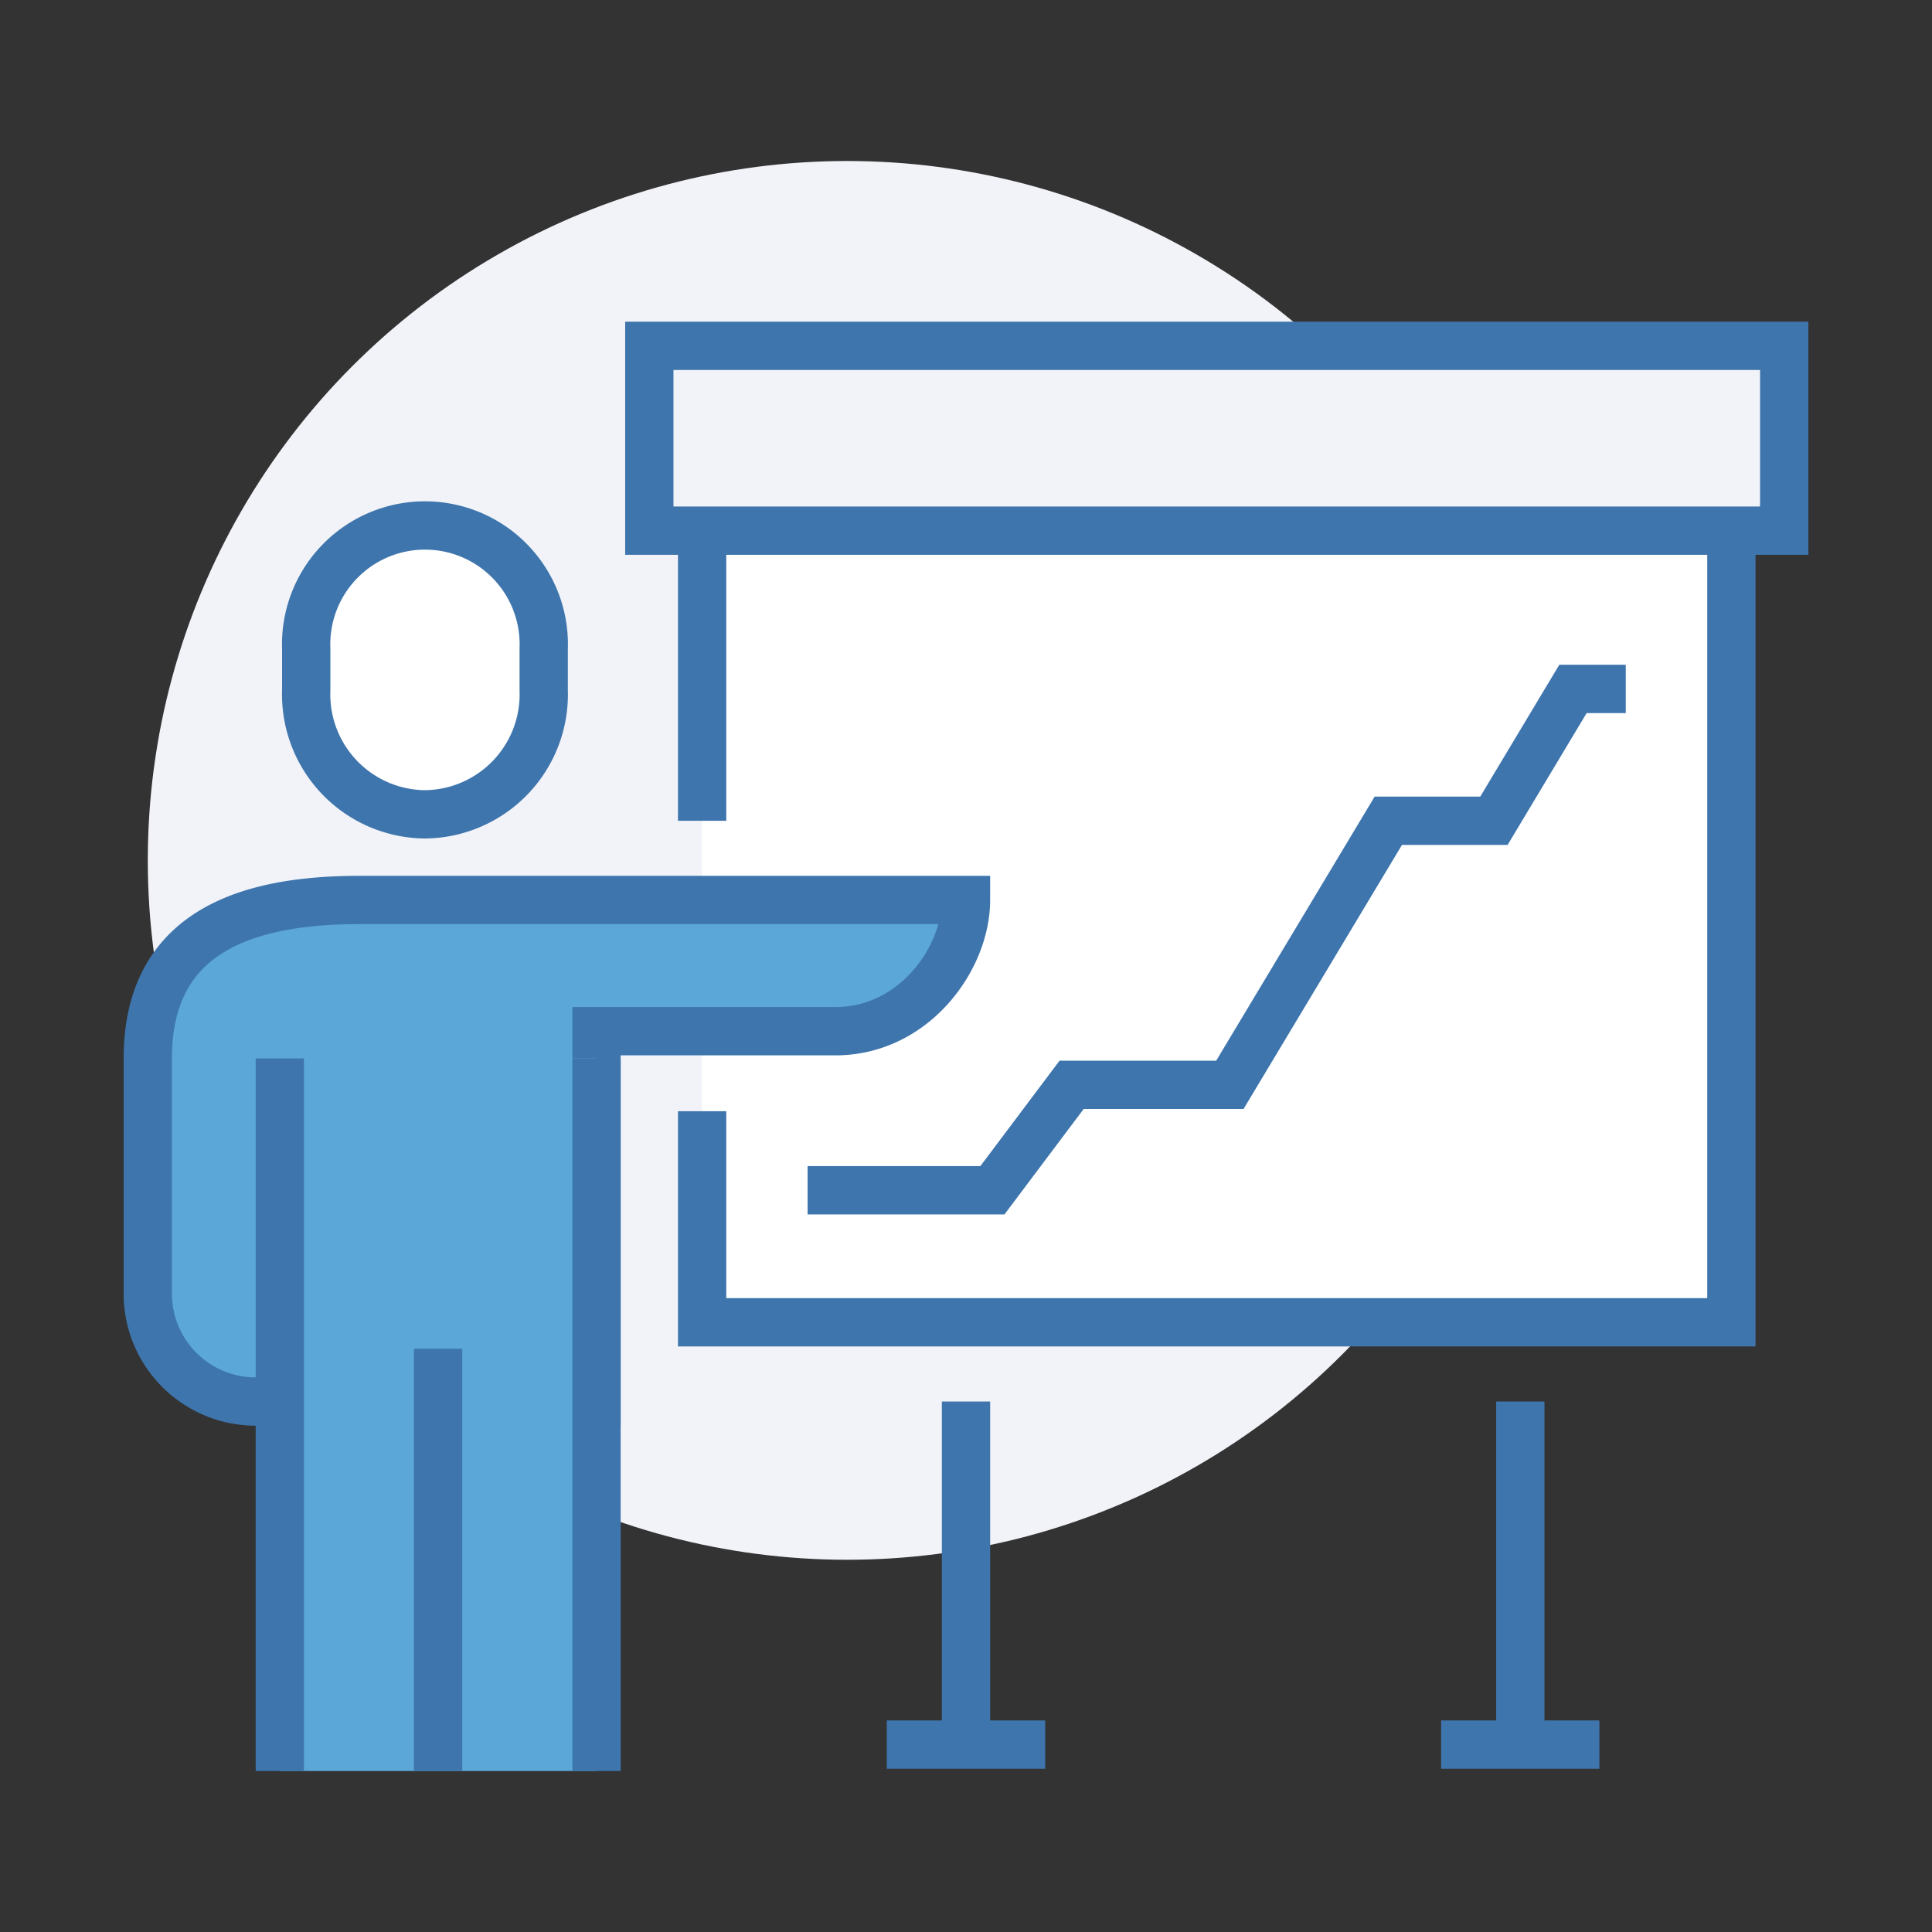
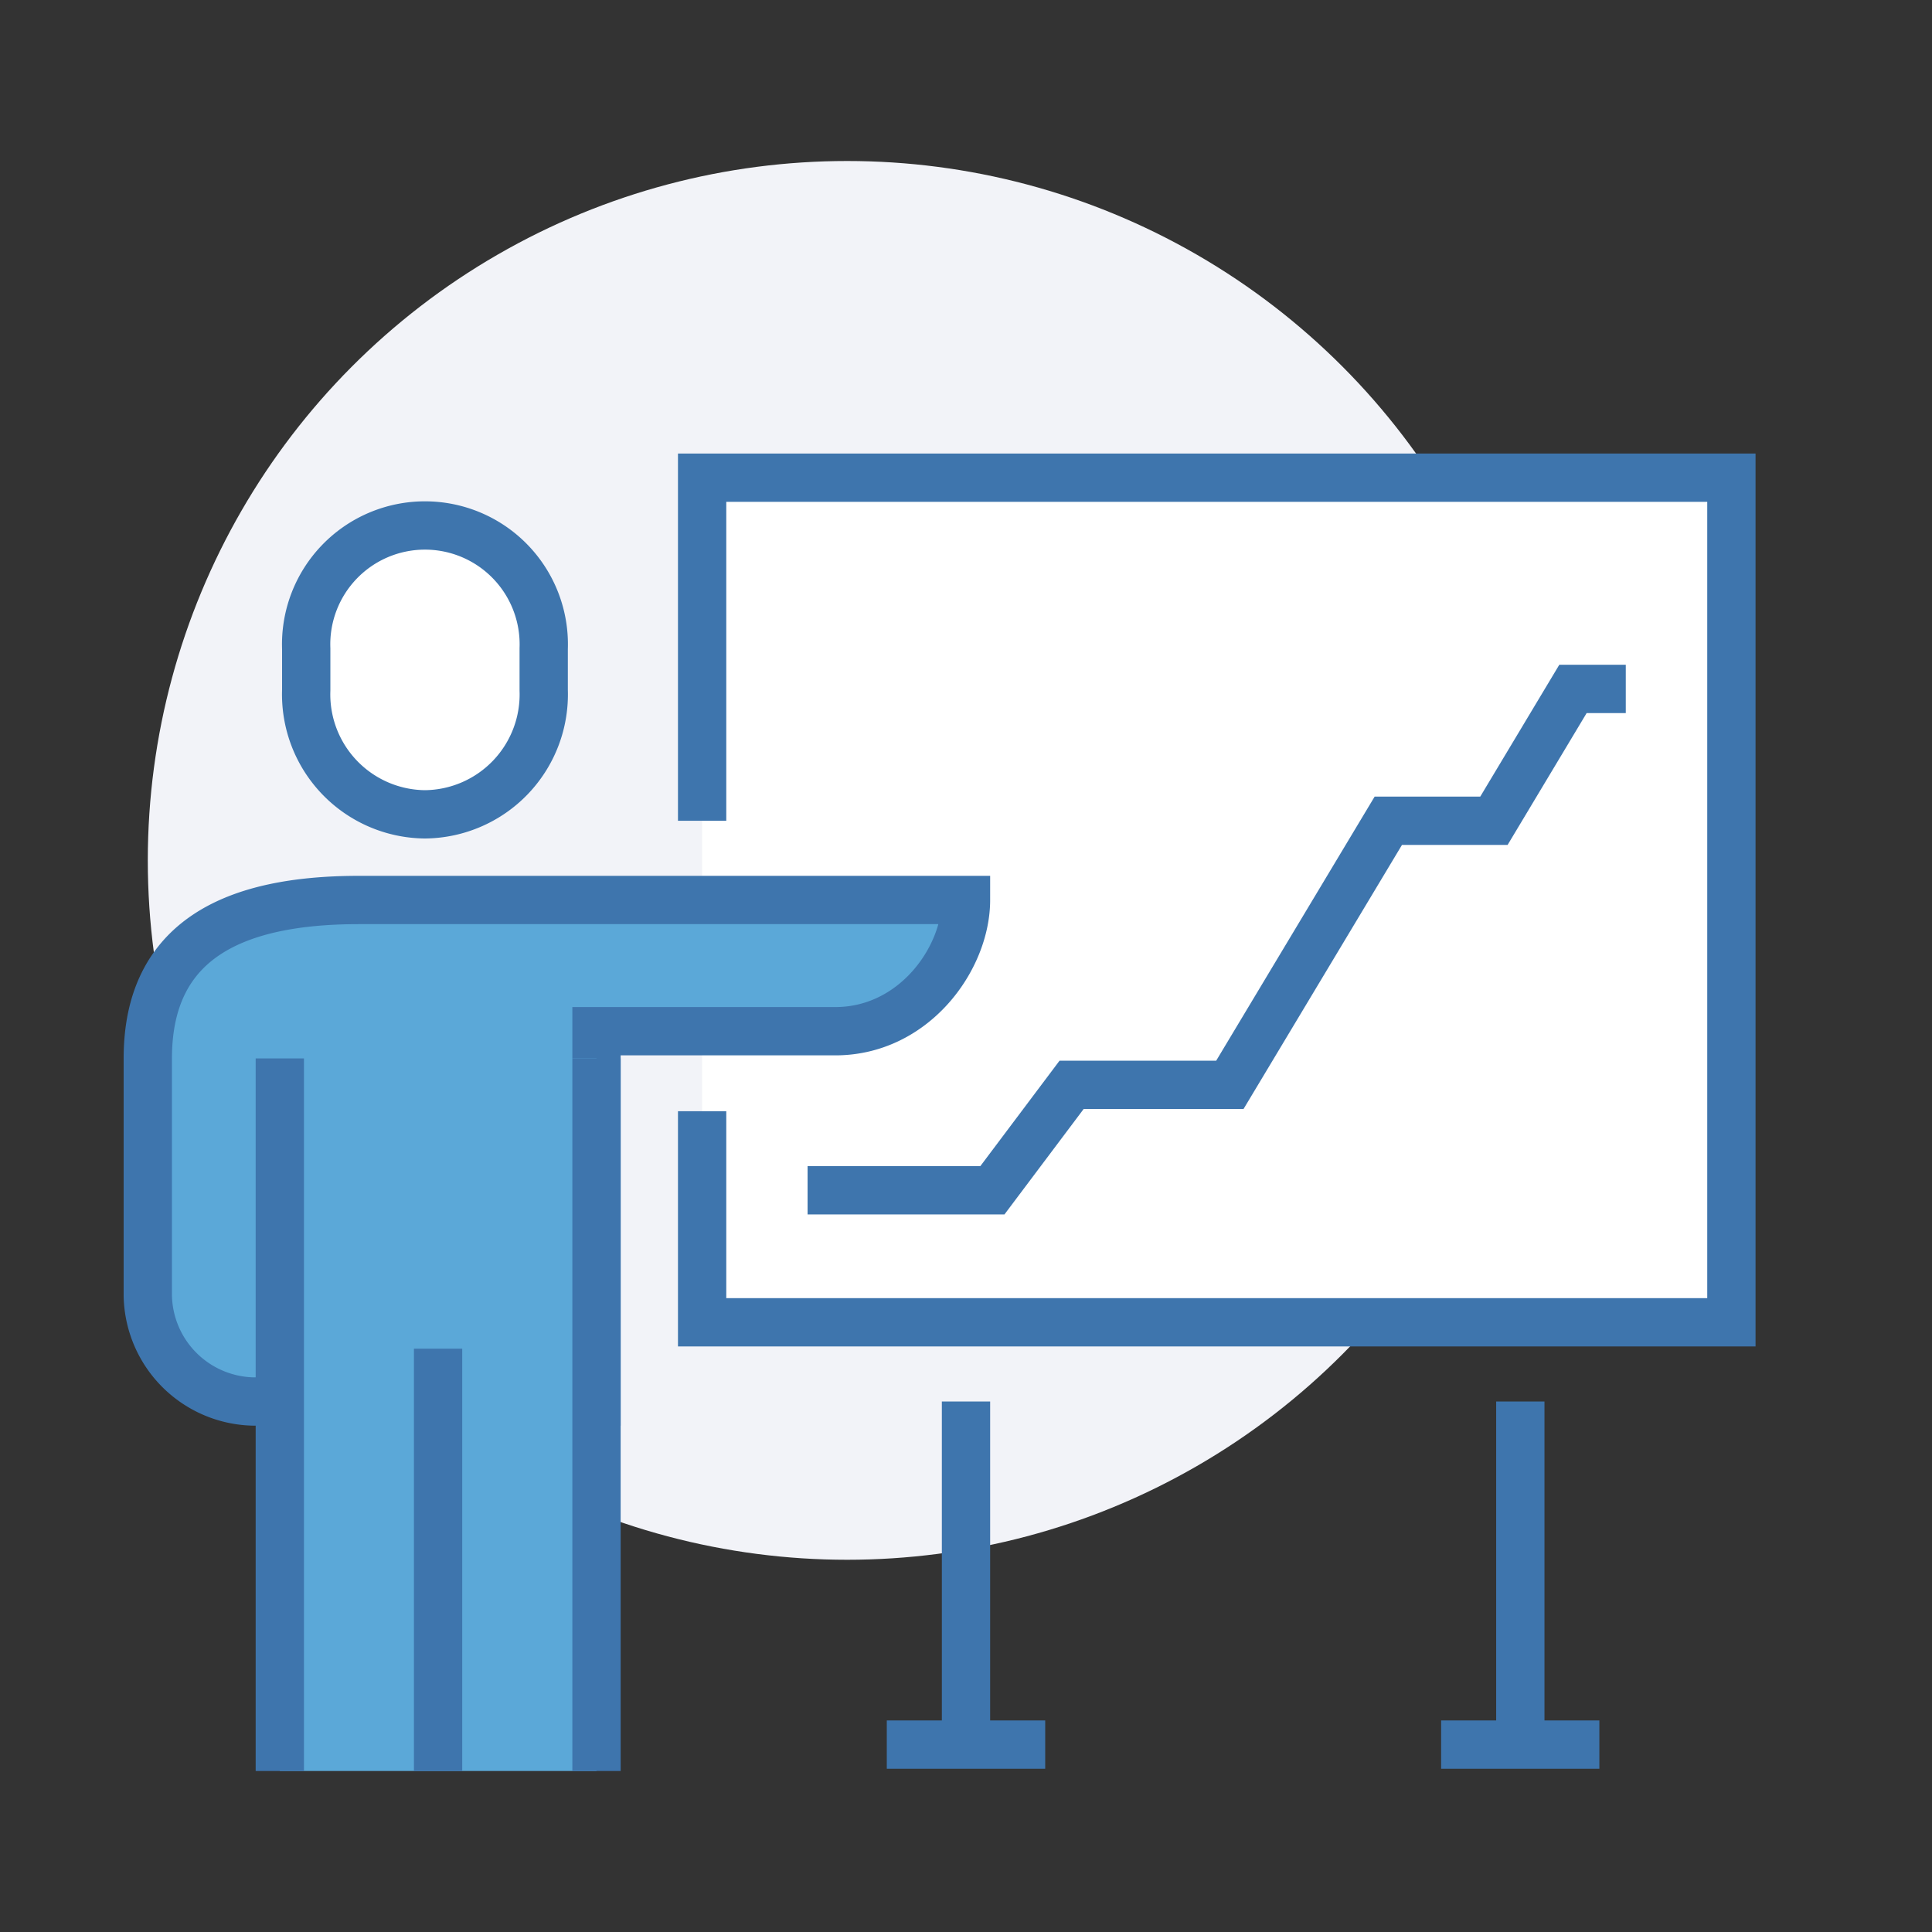
<svg xmlns="http://www.w3.org/2000/svg" id="Layer_1" data-name="Layer 1" viewBox="0 0 120 120">
  <rect x="0" y="0" width="120" height="120" fill="#333333" stroke="none" />
  <defs>
    <style>.cls-1,.cls-7{fill:#f2f3f8;}.cls-2{fill:none;}.cls-2,.cls-4,.cls-5,.cls-7{stroke:#3e75ad;stroke-miterlimit:10;stroke-width:3px;}.cls-3,.cls-4{fill:#fff;}.cls-5,.cls-6{fill:#5ba8d8;}</style>
  </defs>
  <title>b2b</title>
  <circle class="cls-1" cx="52.62" cy="53.44" r="43.44" />
  <line class="cls-2" x1="94.43" y1="87.05" x2="94.43" y2="108.36" />
  <line class="cls-2" x1="60" y1="108.36" x2="60" y2="87.05" />
  <rect class="cls-3" x="43.61" y="29.67" width="63.93" height="52.46" />
  <polyline class="cls-2" points="43.61 50.98 43.61 29.67 107.54 29.67 107.54 82.13 43.61 82.13 43.61 69.02" />
  <path class="cls-4" d="M26.39,50.58a7.45,7.45,0,0,0,7.38-7.71V40.29a7.38,7.38,0,1,0-14.75,0v2.58A7.45,7.45,0,0,0,26.39,50.58Z" />
  <path class="cls-5" d="M60,55.9H22.3c-7.79,0-13.12,2.48-13.12,9.84V80.49a6.7,6.7,0,0,0,6.56,6.56H37.05v-23H51.8C56.75,64.1,60,59.54,60,55.9Z" />
  <rect class="cls-6" x="17.38" y="65.74" width="19.67" height="44.26" />
  <line class="cls-2" x1="37.05" y1="65.74" x2="37.05" y2="110" />
  <line class="cls-2" x1="27.21" y1="83.77" x2="27.21" y2="110" />
  <line class="cls-2" x1="17.38" y1="65.74" x2="17.38" y2="110" />
  <polyline class="cls-2" points="50.16 73.93 61.64 73.93 66.56 67.38 76.39 67.38 86.23 50.98 92.79 50.98 97.7 42.79 100.98 42.79" />
  <line class="cls-2" x1="55.08" y1="108.36" x2="64.92" y2="108.36" />
  <line class="cls-2" x1="89.51" y1="108.36" x2="99.34" y2="108.36" />
-   <rect class="cls-7" x="40.33" y="21.48" width="70.49" height="11.48" />
</svg>